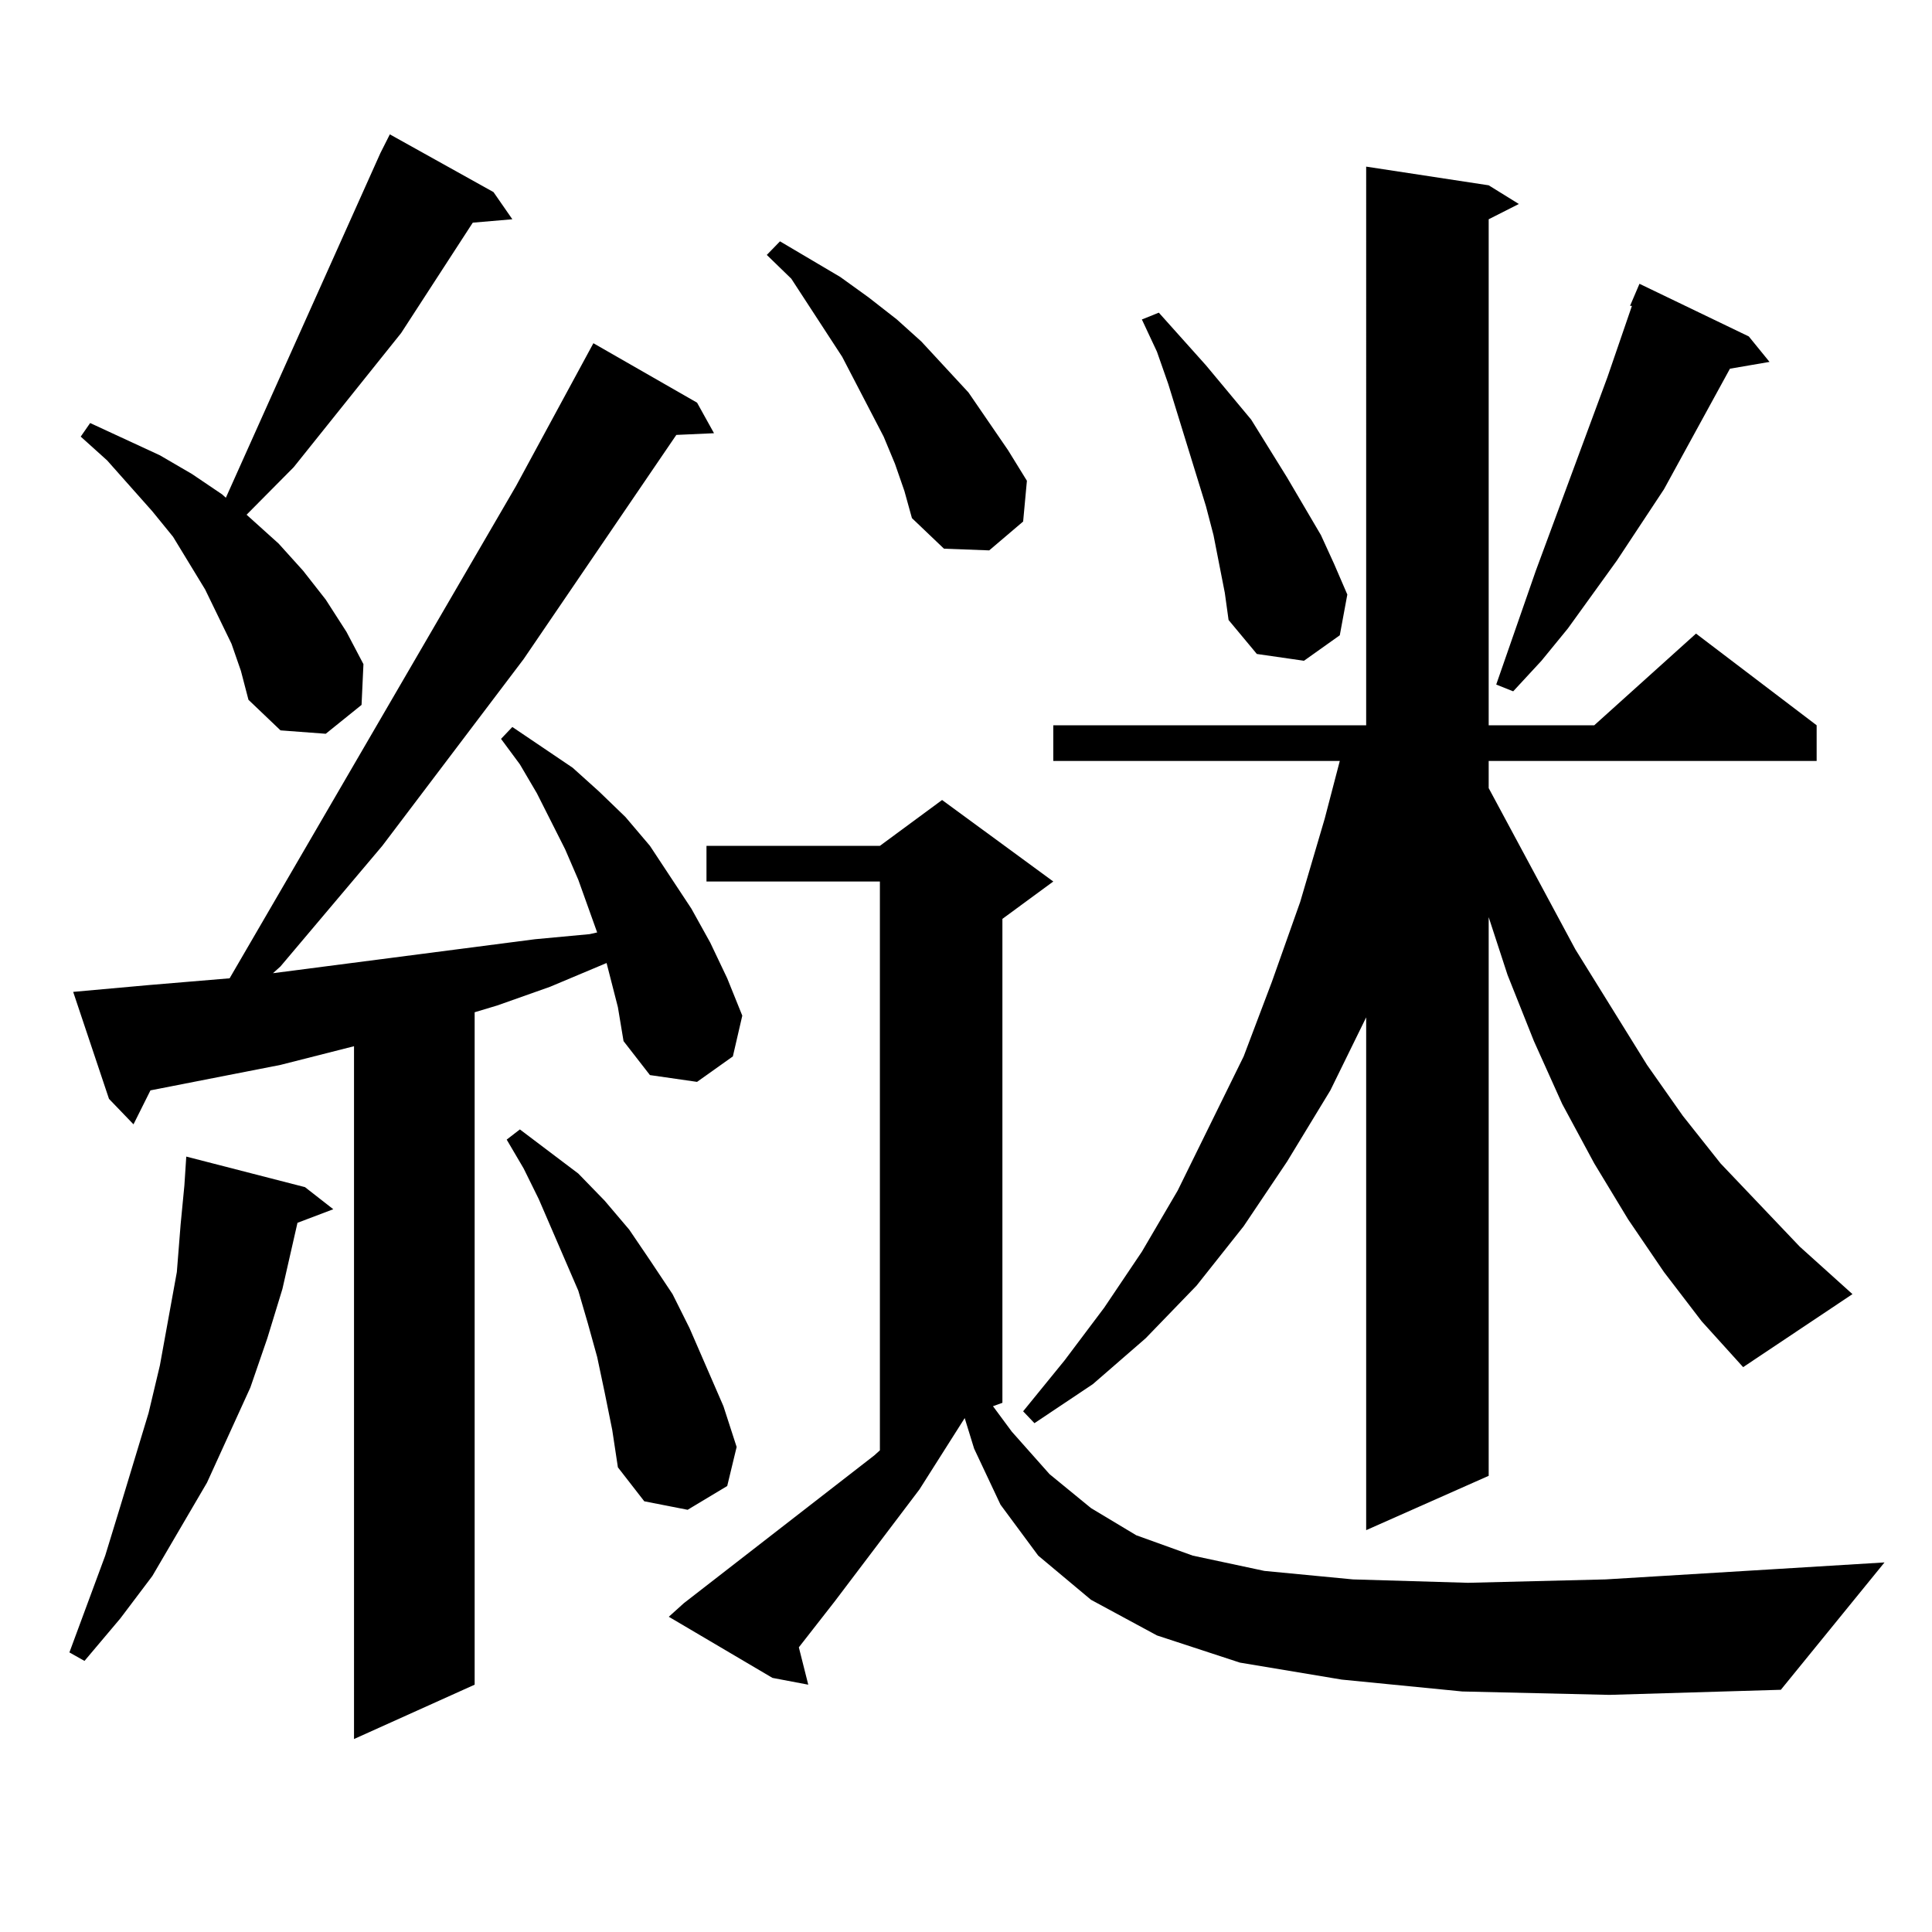
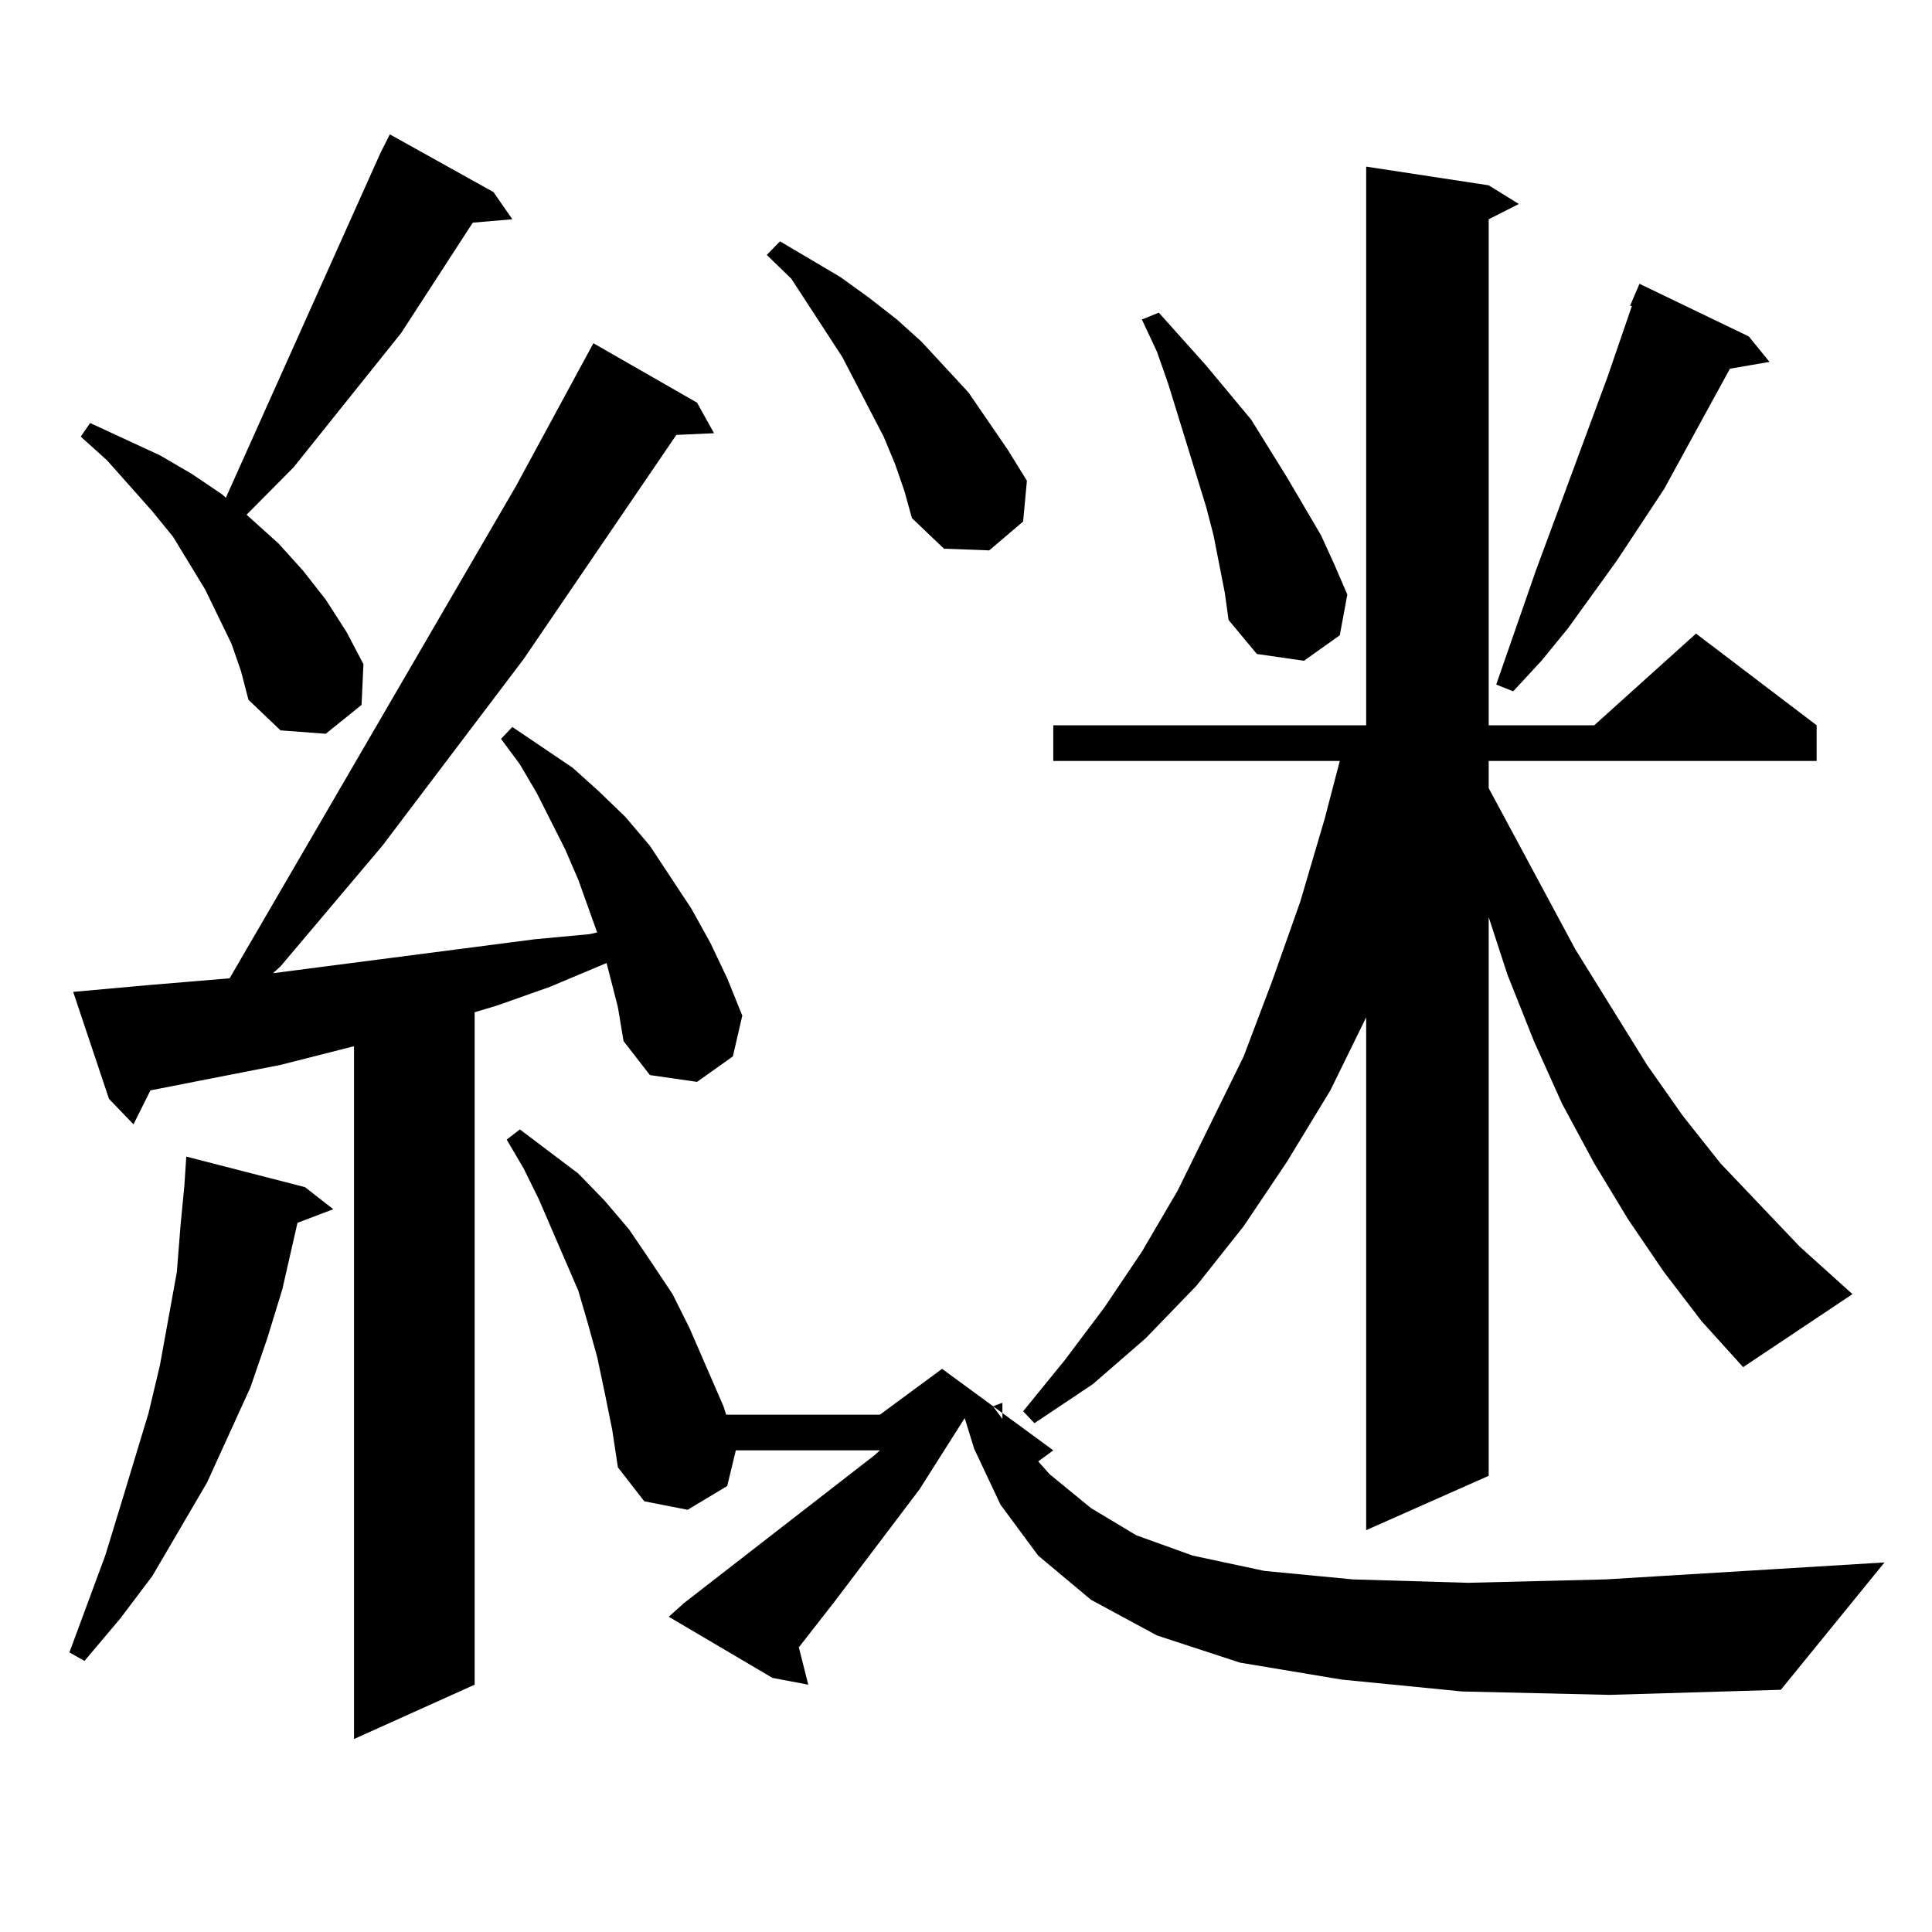
<svg xmlns="http://www.w3.org/2000/svg" version="1.1" id="图层_1" x="0px" y="0px" width="1000px" height="1000px" viewBox="0 0 1000 1000" enable-background="new 0 0 1000 1000" xml:space="preserve">
-   <path d="M157.874,614.469l14.634,11.426l-18.536,7.031l-7.805,34.277l-7.805,25.488l-8.78,25.488l-22.438,49.219l-28.292,48.34  l-16.585,21.973L43.73,859.684l-7.805-4.395l18.536-50.098l7.805-25.488l14.634-48.34l5.854-24.609l8.78-48.34l1.951-24.609  l1.951-20.215l0.976-14.941L157.874,614.469z M319.821,521.305l-5.854-22.852L284.7,510.758l-27.316,9.668l-11.707,3.516v348.047  l-62.438,28.125V541.52l-38.048,9.668l-67.315,13.184l-8.78,17.578l-12.683-13.184l-18.536-55.371l39.023-3.516l41.95-3.516  L267.14,251.48l39.999-73.828l53.657,30.762l8.78,15.82l-19.512,0.879l-79.022,116.016l-73.169,96.68l-52.682,62.402l-3.902,3.516  l135.606-17.578l28.292-2.637l3.902-0.879l-9.756-27.246l-6.829-15.82l-14.634-29.004l-8.78-14.941l-9.756-13.184l5.854-6.152  l31.219,21.094l13.658,12.305l13.658,13.184l12.683,14.941l21.463,32.52l9.756,17.578l8.78,18.457l7.805,19.336l-4.878,21.094  l-18.536,13.184l-24.39-3.516l-13.658-17.578L319.821,521.305z M119.826,333.219l-13.658-28.125l-16.585-27.246l-10.731-13.184  l-23.414-26.367l-13.658-12.305l4.878-7.031l36.097,16.699l16.585,9.668l15.609,10.547l1.951,1.758l79.998-178.418l4.878-9.668  l53.657,29.883l9.756,14.063l-20.487,1.758l-37.072,57.129l-55.608,69.434l-24.39,24.609l16.585,14.941l12.683,14.063l11.707,14.941  l10.731,16.699l8.78,16.699l-0.976,21.094l-18.536,14.941l-23.414-1.758l-16.585-15.82l-3.902-14.941L119.826,333.219z   M312.992,720.816l-3.902-18.457l-4.878-17.578l-4.878-16.699l-20.487-47.461l-7.805-15.82l-8.78-14.941l6.829-5.273l30.243,22.852  l13.658,14.063l12.683,14.941l10.731,15.82l11.707,17.578l8.78,17.578l8.78,20.215l8.78,20.215l6.829,21.094l-4.878,20.215  l-20.487,12.305l-22.438-4.395l-13.658-17.578l-2.927-19.336L312.992,720.816z M756.884,875.504l-62.438-6.152l-52.682-8.789  L598.839,846.5l-34.146-18.457l-27.316-22.852l-19.512-26.367l-13.658-29.004L499.329,734l-23.414,36.914l-43.901,58.008  l-18.536,23.73l4.878,19.336l-18.536-3.516l-53.657-31.641l7.805-7.031l98.534-76.465l2.927-2.637V456.266h-89.754v-18.457h89.754  l32.194-23.73l57.56,42.188l-26.341,19.336V726.09l-4.878,1.758l9.756,13.184l19.512,21.973l21.463,17.578l23.414,14.063  l29.268,10.547l37.072,7.91l45.853,4.395l59.511,1.758l71.218-1.758l86.827-5.273l57.56-3.516l-53.657,65.918l-88.778,2.637  L756.884,875.504z M463.232,240.055l-5.854-14.063l-21.463-41.309l-26.341-40.43l-12.683-12.305l6.829-7.031l31.219,18.457  l14.634,10.547l14.634,11.426l12.683,11.426l24.39,26.367l20.487,29.883l9.756,15.82l-1.951,21.094l-17.561,14.941L488.598,284  l-16.585-15.82l-3.902-14.063L463.232,240.055z M861.271,658.414l-18.536-27.246l-17.561-29.004l-16.585-30.762l-14.634-32.52  l-13.658-34.277l-9.756-29.883v289.16l-63.413,28.125v-265.43l-18.536,37.793l-22.438,36.914l-22.438,33.398l-24.39,30.762  l-26.341,27.246l-27.316,23.73l-30.243,20.215l-5.854-6.152l21.463-26.367l20.487-27.246l19.512-29.004l18.536-31.641l34.146-69.434  l14.634-38.672l14.634-41.309l12.683-43.066l7.805-29.883H545.182v-18.457h161.947V86.246l63.413,9.668l15.609,9.668l-15.609,7.91  v261.914h54.633l52.682-47.461l62.438,47.461v18.457H770.542v14.063l44.877,83.496l37.072,59.766l18.536,26.367l19.512,24.609  l40.975,43.066l20.487,18.457l6.829,6.152l-56.584,37.793l-21.463-23.73L861.271,658.414z M633.96,306.852l-5.854-29.883  l-3.902-14.941l-19.512-63.281l-5.854-16.699l-7.805-16.699l8.78-3.516l24.39,27.246l23.414,28.125l18.536,29.883l17.561,29.883  l6.829,14.941l6.829,15.82l-3.902,21.094l-18.536,13.184l-24.39-3.516l-14.634-17.578L633.96,306.852z M905.173,174.137  l10.731,13.184l-20.487,3.516l-34.146,62.402l-24.39,36.914l-25.365,35.156l-13.658,16.699l-14.634,15.82l-8.78-3.516l20.487-58.887  l37.072-100.195l12.683-36.914h-0.976l4.878-11.426L905.173,174.137z" />
+   <path d="M157.874,614.469l14.634,11.426l-18.536,7.031l-7.805,34.277l-7.805,25.488l-8.78,25.488l-22.438,49.219l-28.292,48.34  l-16.585,21.973L43.73,859.684l-7.805-4.395l18.536-50.098l7.805-25.488l14.634-48.34l5.854-24.609l8.78-48.34l1.951-24.609  l1.951-20.215l0.976-14.941L157.874,614.469z M319.821,521.305l-5.854-22.852L284.7,510.758l-27.316,9.668l-11.707,3.516v348.047  l-62.438,28.125V541.52l-38.048,9.668l-67.315,13.184l-8.78,17.578l-12.683-13.184l-18.536-55.371l39.023-3.516l41.95-3.516  L267.14,251.48l39.999-73.828l53.657,30.762l8.78,15.82l-19.512,0.879l-79.022,116.016l-73.169,96.68l-52.682,62.402l-3.902,3.516  l135.606-17.578l28.292-2.637l3.902-0.879l-9.756-27.246l-6.829-15.82l-14.634-29.004l-8.78-14.941l-9.756-13.184l5.854-6.152  l31.219,21.094l13.658,12.305l13.658,13.184l12.683,14.941l21.463,32.52l9.756,17.578l8.78,18.457l7.805,19.336l-4.878,21.094  l-18.536,13.184l-24.39-3.516l-13.658-17.578L319.821,521.305z M119.826,333.219l-13.658-28.125l-16.585-27.246l-10.731-13.184  l-23.414-26.367l-13.658-12.305l4.878-7.031l36.097,16.699l16.585,9.668l15.609,10.547l1.951,1.758l79.998-178.418l4.878-9.668  l53.657,29.883l9.756,14.063l-20.487,1.758l-37.072,57.129l-55.608,69.434l-24.39,24.609l16.585,14.941l12.683,14.063l11.707,14.941  l10.731,16.699l8.78,16.699l-0.976,21.094l-18.536,14.941l-23.414-1.758l-16.585-15.82l-3.902-14.941L119.826,333.219z   M312.992,720.816l-3.902-18.457l-4.878-17.578l-4.878-16.699l-20.487-47.461l-7.805-15.82l-8.78-14.941l6.829-5.273l30.243,22.852  l13.658,14.063l12.683,14.941l10.731,15.82l11.707,17.578l8.78,17.578l8.78,20.215l8.78,20.215l6.829,21.094l-4.878,20.215  l-20.487,12.305l-22.438-4.395l-13.658-17.578l-2.927-19.336L312.992,720.816z M756.884,875.504l-62.438-6.152l-52.682-8.789  L598.839,846.5l-34.146-18.457l-27.316-22.852l-19.512-26.367l-13.658-29.004L499.329,734l-23.414,36.914l-43.901,58.008  l-18.536,23.73l4.878,19.336l-18.536-3.516l-53.657-31.641l7.805-7.031l98.534-76.465l2.927-2.637h-89.754v-18.457h89.754  l32.194-23.73l57.56,42.188l-26.341,19.336V726.09l-4.878,1.758l9.756,13.184l19.512,21.973l21.463,17.578l23.414,14.063  l29.268,10.547l37.072,7.91l45.853,4.395l59.511,1.758l71.218-1.758l86.827-5.273l57.56-3.516l-53.657,65.918l-88.778,2.637  L756.884,875.504z M463.232,240.055l-5.854-14.063l-21.463-41.309l-26.341-40.43l-12.683-12.305l6.829-7.031l31.219,18.457  l14.634,10.547l14.634,11.426l12.683,11.426l24.39,26.367l20.487,29.883l9.756,15.82l-1.951,21.094l-17.561,14.941L488.598,284  l-16.585-15.82l-3.902-14.063L463.232,240.055z M861.271,658.414l-18.536-27.246l-17.561-29.004l-16.585-30.762l-14.634-32.52  l-13.658-34.277l-9.756-29.883v289.16l-63.413,28.125v-265.43l-18.536,37.793l-22.438,36.914l-22.438,33.398l-24.39,30.762  l-26.341,27.246l-27.316,23.73l-30.243,20.215l-5.854-6.152l21.463-26.367l20.487-27.246l19.512-29.004l18.536-31.641l34.146-69.434  l14.634-38.672l14.634-41.309l12.683-43.066l7.805-29.883H545.182v-18.457h161.947V86.246l63.413,9.668l15.609,9.668l-15.609,7.91  v261.914h54.633l52.682-47.461l62.438,47.461v18.457H770.542v14.063l44.877,83.496l37.072,59.766l18.536,26.367l19.512,24.609  l40.975,43.066l20.487,18.457l6.829,6.152l-56.584,37.793l-21.463-23.73L861.271,658.414z M633.96,306.852l-5.854-29.883  l-3.902-14.941l-19.512-63.281l-5.854-16.699l-7.805-16.699l8.78-3.516l24.39,27.246l23.414,28.125l18.536,29.883l17.561,29.883  l6.829,14.941l6.829,15.82l-3.902,21.094l-18.536,13.184l-24.39-3.516l-14.634-17.578L633.96,306.852z M905.173,174.137  l10.731,13.184l-20.487,3.516l-34.146,62.402l-24.39,36.914l-25.365,35.156l-13.658,16.699l-14.634,15.82l-8.78-3.516l20.487-58.887  l37.072-100.195l12.683-36.914h-0.976l4.878-11.426L905.173,174.137z" />
</svg>